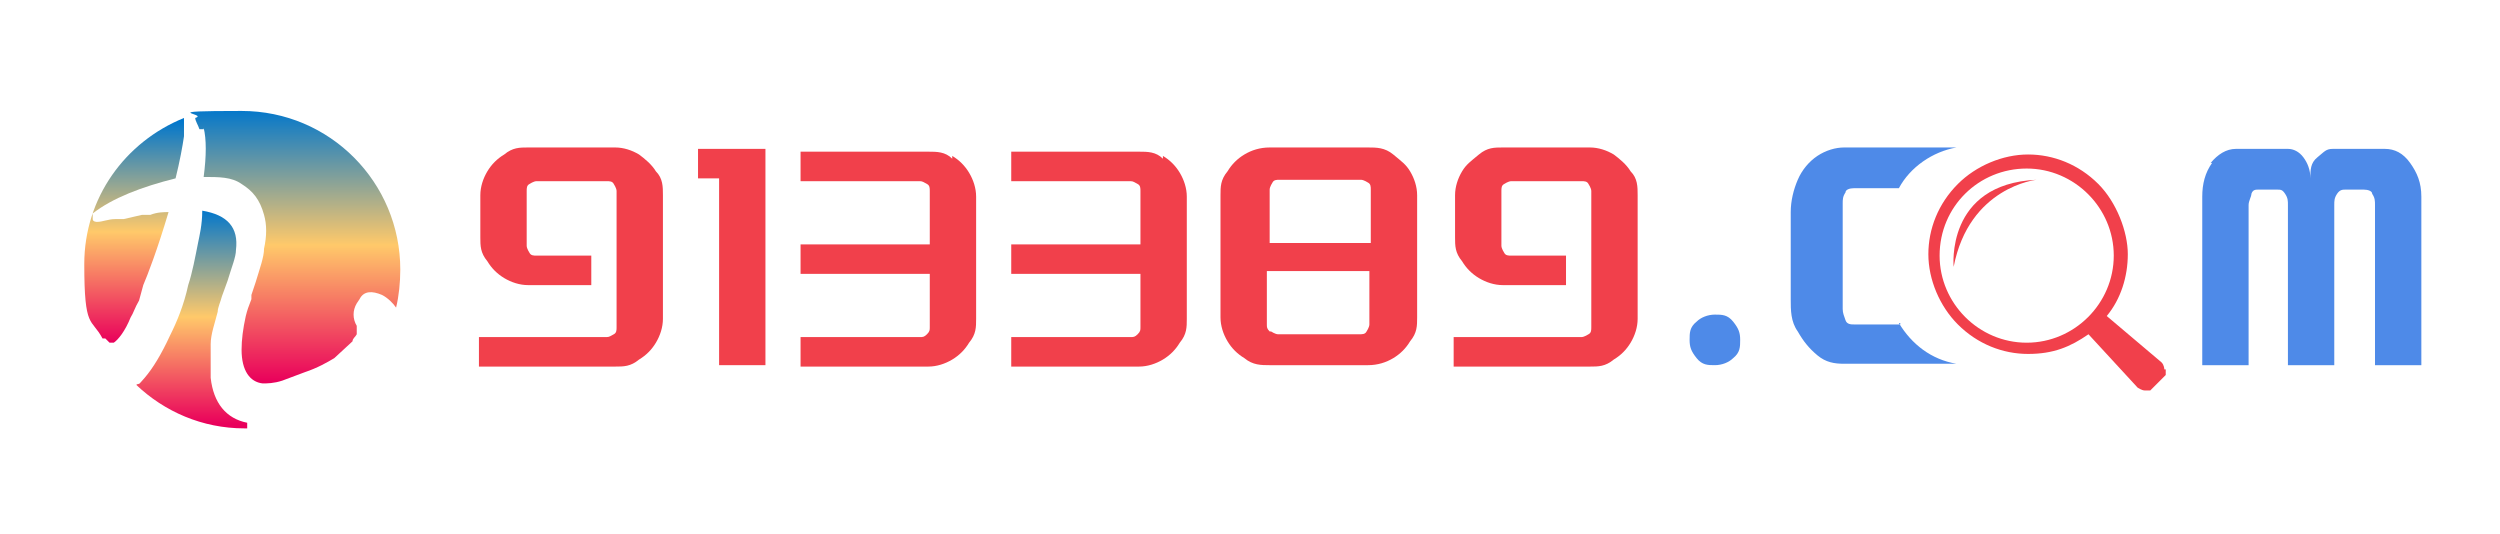
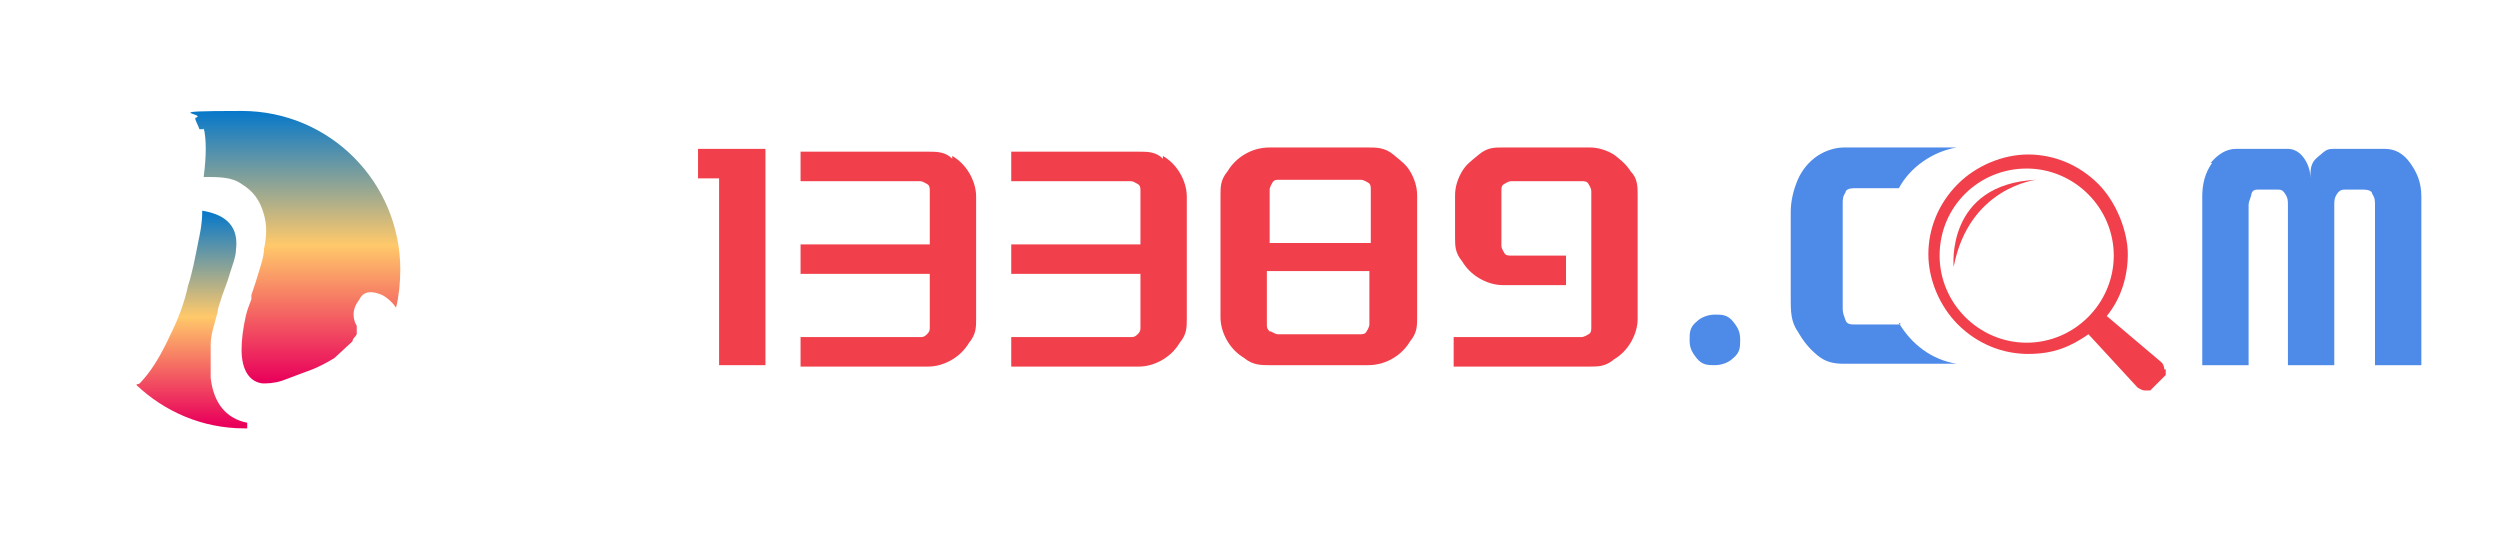
<svg xmlns="http://www.w3.org/2000/svg" id="_易纯龙-tel18518068880" width="178" height="38" version="1.1" viewBox="0 0 178 38">
  <defs>
    <style>
      .st0 {
        fill: #f1404b;
      }

      .st1 {
        fill: url(#_未命名的渐变_2);
      }

      .st2 {
        fill: url(#_未命名的渐变_3);
      }

      .st3 {
        fill: url(#_未命名的渐变);
      }

      .st4 {
        fill: #4e8ae8;
      }
    </style>
    <linearGradient id="_未命名的渐变" data-name="未命名的渐变" x1="14.3" y1="1480.2" x2="14.3" y2="1464.9" gradientTransform="translate(0 -1450)" gradientUnits="userSpaceOnUse">
      <stop offset="0" stop-color="#e9005b" />
      <stop offset=".5" stop-color="#ffc96a" />
      <stop offset="1" stop-color="#0076cc" />
    </linearGradient>
    <linearGradient id="_未命名的渐变_2" data-name="未命名的渐变 2" x1="21" y1="1477.2" x2="21" y2="1457.7" gradientTransform="translate(0 -1450)" gradientUnits="userSpaceOnUse">
      <stop offset="0" stop-color="#e9005b" />
      <stop offset=".5" stop-color="#ffc96a" />
      <stop offset="1" stop-color="#0076cc" />
    </linearGradient>
    <linearGradient id="_未命名的渐变_3" data-name="未命名的渐变 3" x1="9.6" y1="1474.4" x2="9.6" y2="1458.6" gradientTransform="translate(0 -1450)" gradientUnits="userSpaceOnUse">
      <stop offset="0" stop-color="#e9005b" />
      <stop offset=".5" stop-color="#ffc96a" />
      <stop offset="1" stop-color="#0076cc" />
    </linearGradient>
  </defs>
  <g id="_x39_13389">
    <g id="_易纯龙">
      <path id="_易纯龙1" class="st0" d="M154.1,26.3s0-.3-.2-.5l-3.9-3.3c1-1.2,1.5-2.8,1.5-4.4s-.8-3.7-2.1-5c-1.4-1.4-3.2-2.1-5-2.1s-3.7.8-5,2.1c-1.4,1.4-2.1,3.2-2.1,5s.8,3.7,2.1,5c1.4,1.4,3.2,2.1,5,2.1s3-.5,4.3-1.4l3.5,3.8s.3.2.5.2h.4l1.1-1.1v-.4h-.1ZM138.1,18.2c0-3.5,2.8-6.2,6.2-6.2s6.2,2.8,6.2,6.2-2.8,6.2-6.2,6.2-6.2-2.8-6.2-6.2Z" />
      <path id="_易纯龙2" class="st0" d="M139.1,19c1.1-5.7,5.9-6.2,5.9-6.2-6.5.3-5.9,6.2-5.9,6.2Z" />
    </g>
    <path id="_易纯龙3" class="st4" d="M123.4,25.5c-.3.3-.8.5-1.3.5s-.9,0-1.3-.5-.5-.8-.5-1.3,0-.9.5-1.3c.3-.3.8-.5,1.3-.5s.9,0,1.3.5.5.8.5,1.3,0,.9-.5,1.3Z" />
    <path id="_易纯龙4" class="st4" d="M157.4,11.6c.5-.6,1.1-1,1.8-1h3.7c.4,0,.8.2,1.1.6s.5.9.5,1.5c0-.6,0-1.1.5-1.5s.6-.6,1.1-.6h3.7c.7,0,1.3.3,1.8,1s.8,1.4.8,2.4v12h-3.3v-11.4c0-.3,0-.5-.2-.8,0-.2-.3-.3-.6-.3h-1.3c-.2,0-.4,0-.6.3s-.2.5-.2.8v11.4h-3.3v-11.4c0-.3,0-.5-.2-.8s-.3-.3-.6-.3h-1.3c-.2,0-.4,0-.5.3,0,.2-.2.5-.2.8v11.4h-3.3v-12c0-.9.2-1.7.7-2.4h0Z" />
    <path id="_易纯龙5" class="st4" d="M135.3,23.1h-3.3c-.2,0-.5,0-.6-.3s-.2-.5-.2-.8v-7.5c0-.3,0-.5.2-.8,0-.2.3-.3.6-.3h3.2c.8-1.5,2.4-2.6,4.1-2.9h-8c-.6,0-1.3.2-1.9.6s-1.1,1-1.4,1.7-.5,1.5-.5,2.3v6.2c0,.8,0,1.6.5,2.3.4.7.8,1.2,1.4,1.7s1.2.6,1.9.6h8c-1.8-.3-3.2-1.4-4.1-2.9h.1Z" />
    <g id="_易纯龙6">
      <path class="st0" d="M51.3,12.7h-1.6v-2.1h4.8v15.4h-3.3v-13.3h0Z" />
      <path class="st0" d="M82.8,11.1c.5.3.9.7,1.2,1.2s.5,1.1.5,1.7v8.7c0,.6,0,1.1-.5,1.7-.3.5-.7.9-1.2,1.2s-1.1.5-1.7.5h-9.1v-2.1h8.5c.2,0,.3,0,.5-.2s.2-.3.2-.5v-3.8h-9.2v-2.1h9.2v-3.8c0-.2,0-.4-.2-.5s-.3-.2-.5-.2h-8.5v-2.1h9.1c.6,0,1.2,0,1.7.5h0v-.2h0Z" />
      <path class="st0" d="M67.8,11.1c.5.3.9.7,1.2,1.2s.5,1.1.5,1.7v8.7c0,.6,0,1.1-.5,1.7-.3.5-.7.9-1.2,1.2s-1.1.5-1.7.5h-9.1v-2.1h8.5c.2,0,.3,0,.5-.2s.2-.3.2-.5v-3.8h-9.2v-2.1h9.2v-3.8c0-.2,0-.4-.2-.5s-.3-.2-.5-.2h-8.5v-2.1h9.1c.6,0,1.2,0,1.7.5h0v-.2h0Z" />
      <path class="st0" d="M100.4,24.3c-.3.5-.7.9-1.2,1.2s-1.1.5-1.8.5h-7c-.6,0-1.2,0-1.8-.5-.5-.3-.9-.7-1.2-1.2s-.5-1.1-.5-1.7v-8.7c0-.6,0-1.1.5-1.7.3-.5.7-.9,1.2-1.2s1.1-.5,1.8-.5h7c.6,0,1.2,0,1.8.5s.9.7,1.2,1.2.5,1.1.5,1.7v8.7c0,.6,0,1.1-.5,1.7h0ZM97.6,17.3v-3.8c0-.2,0-.4-.2-.5,0,0-.3-.2-.5-.2h-5.8c-.2,0-.4,0-.5.2,0,0-.2.3-.2.5v3.8h7.3-.1ZM90.5,23.6s.3.2.5.2h5.8c.2,0,.4,0,.5-.2,0,0,.2-.3.2-.5v-3.8h-7.3v3.8c0,.2,0,.3.2.5h.1Z" />
-       <path class="st0" d="M46.7,12.2c-.3-.5-.8-.9-1.2-1.2-.5-.3-1.1-.5-1.7-.5h-6.2c-.6,0-1.1,0-1.7.5-.5.3-.9.7-1.2,1.2s-.5,1.1-.5,1.7v3c0,.6,0,1.1.5,1.7.3.5.7.9,1.2,1.2.5.3,1.1.5,1.7.5h4.5v-2.1h-3.9c-.2,0-.4,0-.5-.2,0,0-.2-.3-.2-.5v-3.9c0-.2,0-.4.2-.5,0,0,.3-.2.5-.2h5c.2,0,.4,0,.5.2,0,0,.2.3.2.5v4.7h0v2.1h0v2.9c0,.2,0,.4-.2.5s-.3.2-.5.2h-9.1v2.1h9.7c.6,0,1.1,0,1.7-.5.5-.3.9-.7,1.2-1.2s.5-1.1.5-1.7v-8.8c0-.6,0-1.2-.5-1.7h0Z" />
      <path class="st0" d="M116.1,12.2c-.3-.5-.8-.9-1.2-1.2-.5-.3-1.1-.5-1.7-.5h-6.2c-.6,0-1.1,0-1.7.5s-.9.7-1.2,1.2c-.3.5-.5,1.1-.5,1.7v3c0,.6,0,1.1.5,1.7.3.5.7.9,1.2,1.2.5.3,1.1.5,1.7.5h4.5v-2.1h-3.9c-.2,0-.4,0-.5-.2,0,0-.2-.3-.2-.5v-3.9c0-.2,0-.4.2-.5,0,0,.3-.2.5-.2h5c.2,0,.4,0,.5.2,0,0,.2.3.2.5v4.7h0v2.1h0v2.9c0,.2,0,.4-.2.5,0,0-.3.2-.5.2h-9.1v2.1h9.7c.6,0,1.1,0,1.7-.5.5-.3.9-.7,1.2-1.2s.5-1.1.5-1.7v-8.8c0-.6,0-1.2-.5-1.7h0Z" />
    </g>
  </g>
  <g id="logo">
    <path class="st3" d="M17.6,30.1c-1.5-.3-2.4-1.4-2.6-3.2v-2.4c0-.7.3-1.5.5-2.3,0-.3.2-.7.3-1.1l.4-1.1c.3-1,.6-1.7.6-2.2.2-1.6-.6-2.5-2.4-2.8h0c0,1-.2,1.8-.3,2.3-.2,1-.4,2.1-.7,3-.3,1.4-.8,2.6-1.3,3.6-.6,1.3-1.2,2.3-1.8,3s-.3.3-.6.5c2,1.9,4.7,3.1,7.7,3.1s.5,0,.8,0h-.6v-.2h0v-.2Z" />
    <path class="st1" d="M14.5,9.1c.2.8.2,2,0,3.5,1.1,0,2,0,2.7.5.8.5,1.3,1.1,1.6,2.2.2.7.2,1.5,0,2.4,0,.6-.3,1.4-.6,2.4l-.3.9v.3c-.2.5-.3.8-.4,1.2-.2.9-.3,1.7-.3,2.4,0,1.5.6,2.3,1.5,2.4.3,0,.8,0,1.4-.2l1.6-.6c.9-.3,1.6-.7,2.1-1l1.3-1.2c0-.2.2-.3.3-.5v-.6c-.3-.5-.3-1.1,0-1.6l.2-.3c.3-.6.9-.6,1.6-.3.4.2.8.6,1,.9.2-.8.3-1.8.3-2.7,0-6.2-5-11.3-11.3-11.3s-2.3.2-3.3.5c0,.2.2.5.3.8h.3Z" />
-     <path class="st2" d="M7.8,24.4h.3c.3-.2.8-.8,1.2-1.8.2-.3.3-.7.6-1.2l.3-1.1c.3-.7,1-2.5,1.8-5.2-.3,0-.8,0-1.3.2h-.6l-1.3.3h-.6c-.5,0-.9.2-1.3.2,0,0-.3,0-.3-.2v-.4c1.4-1.1,3.5-1.9,5.9-2.5.3-1.2.5-2.3.6-3v-1.3c-4.2,1.7-7.1,5.7-7.1,10.4s.5,3.8,1.3,5.3h.2l.3.3Z" />
  </g>
</svg>